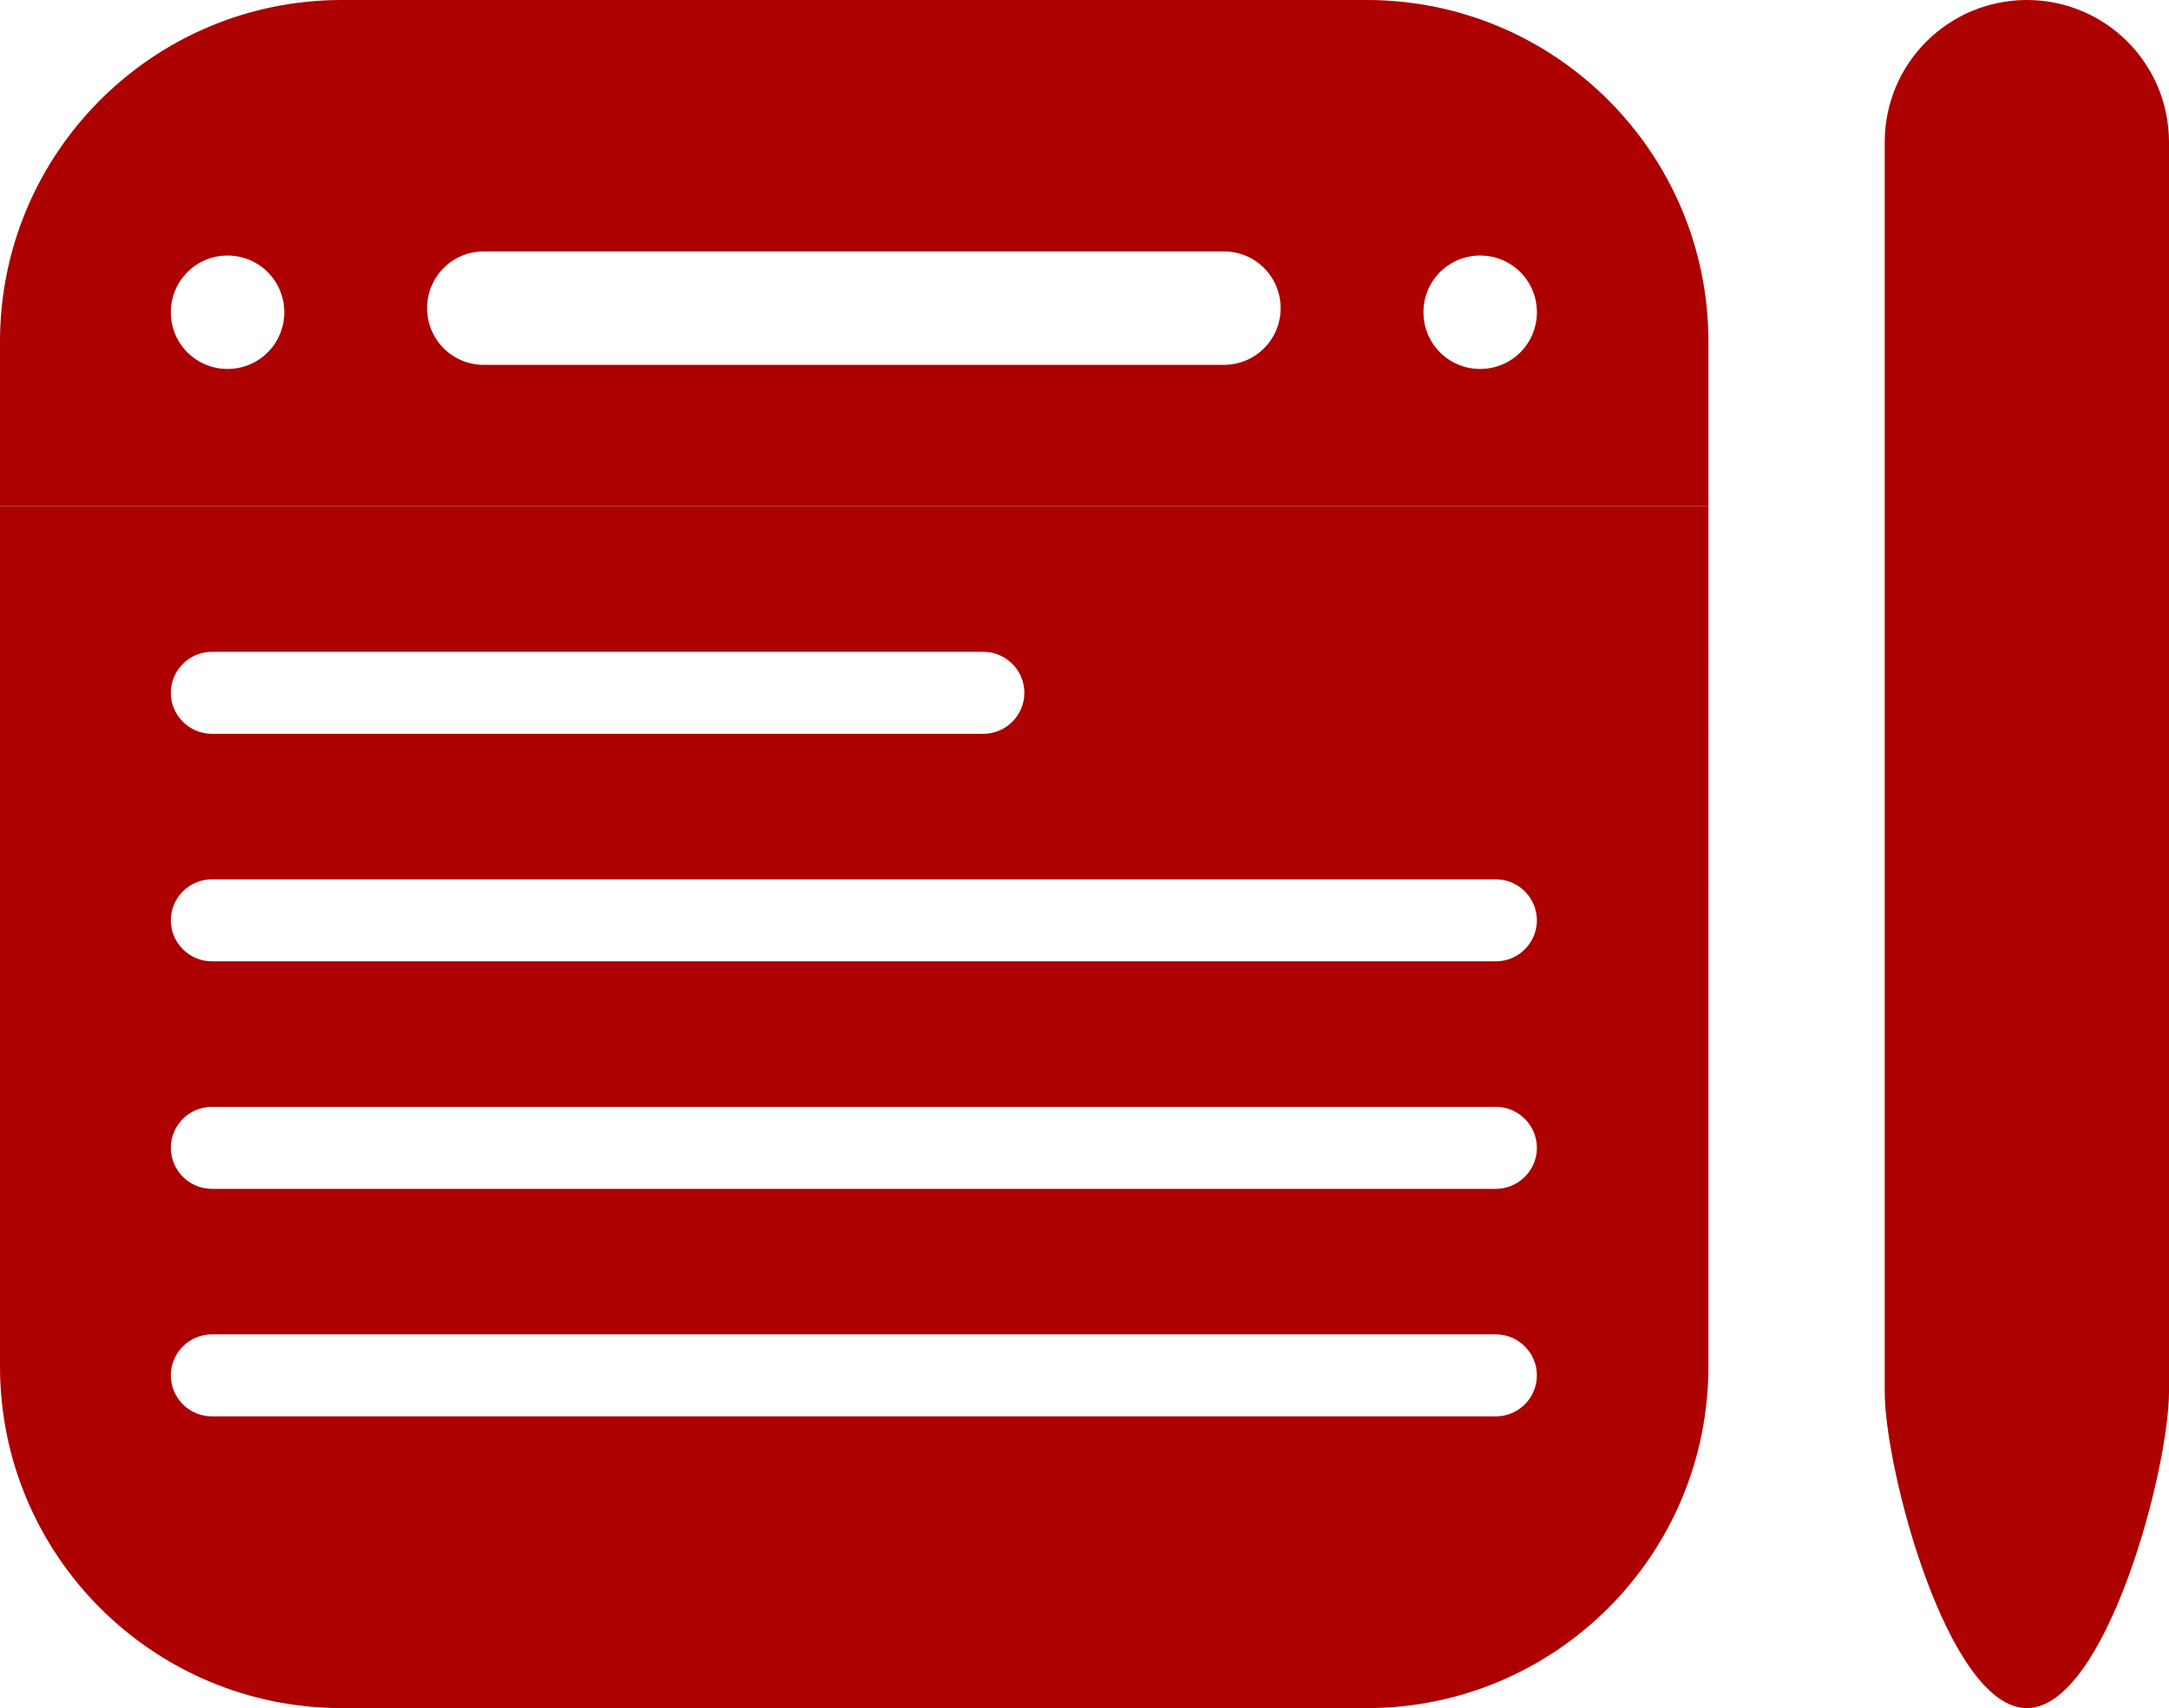
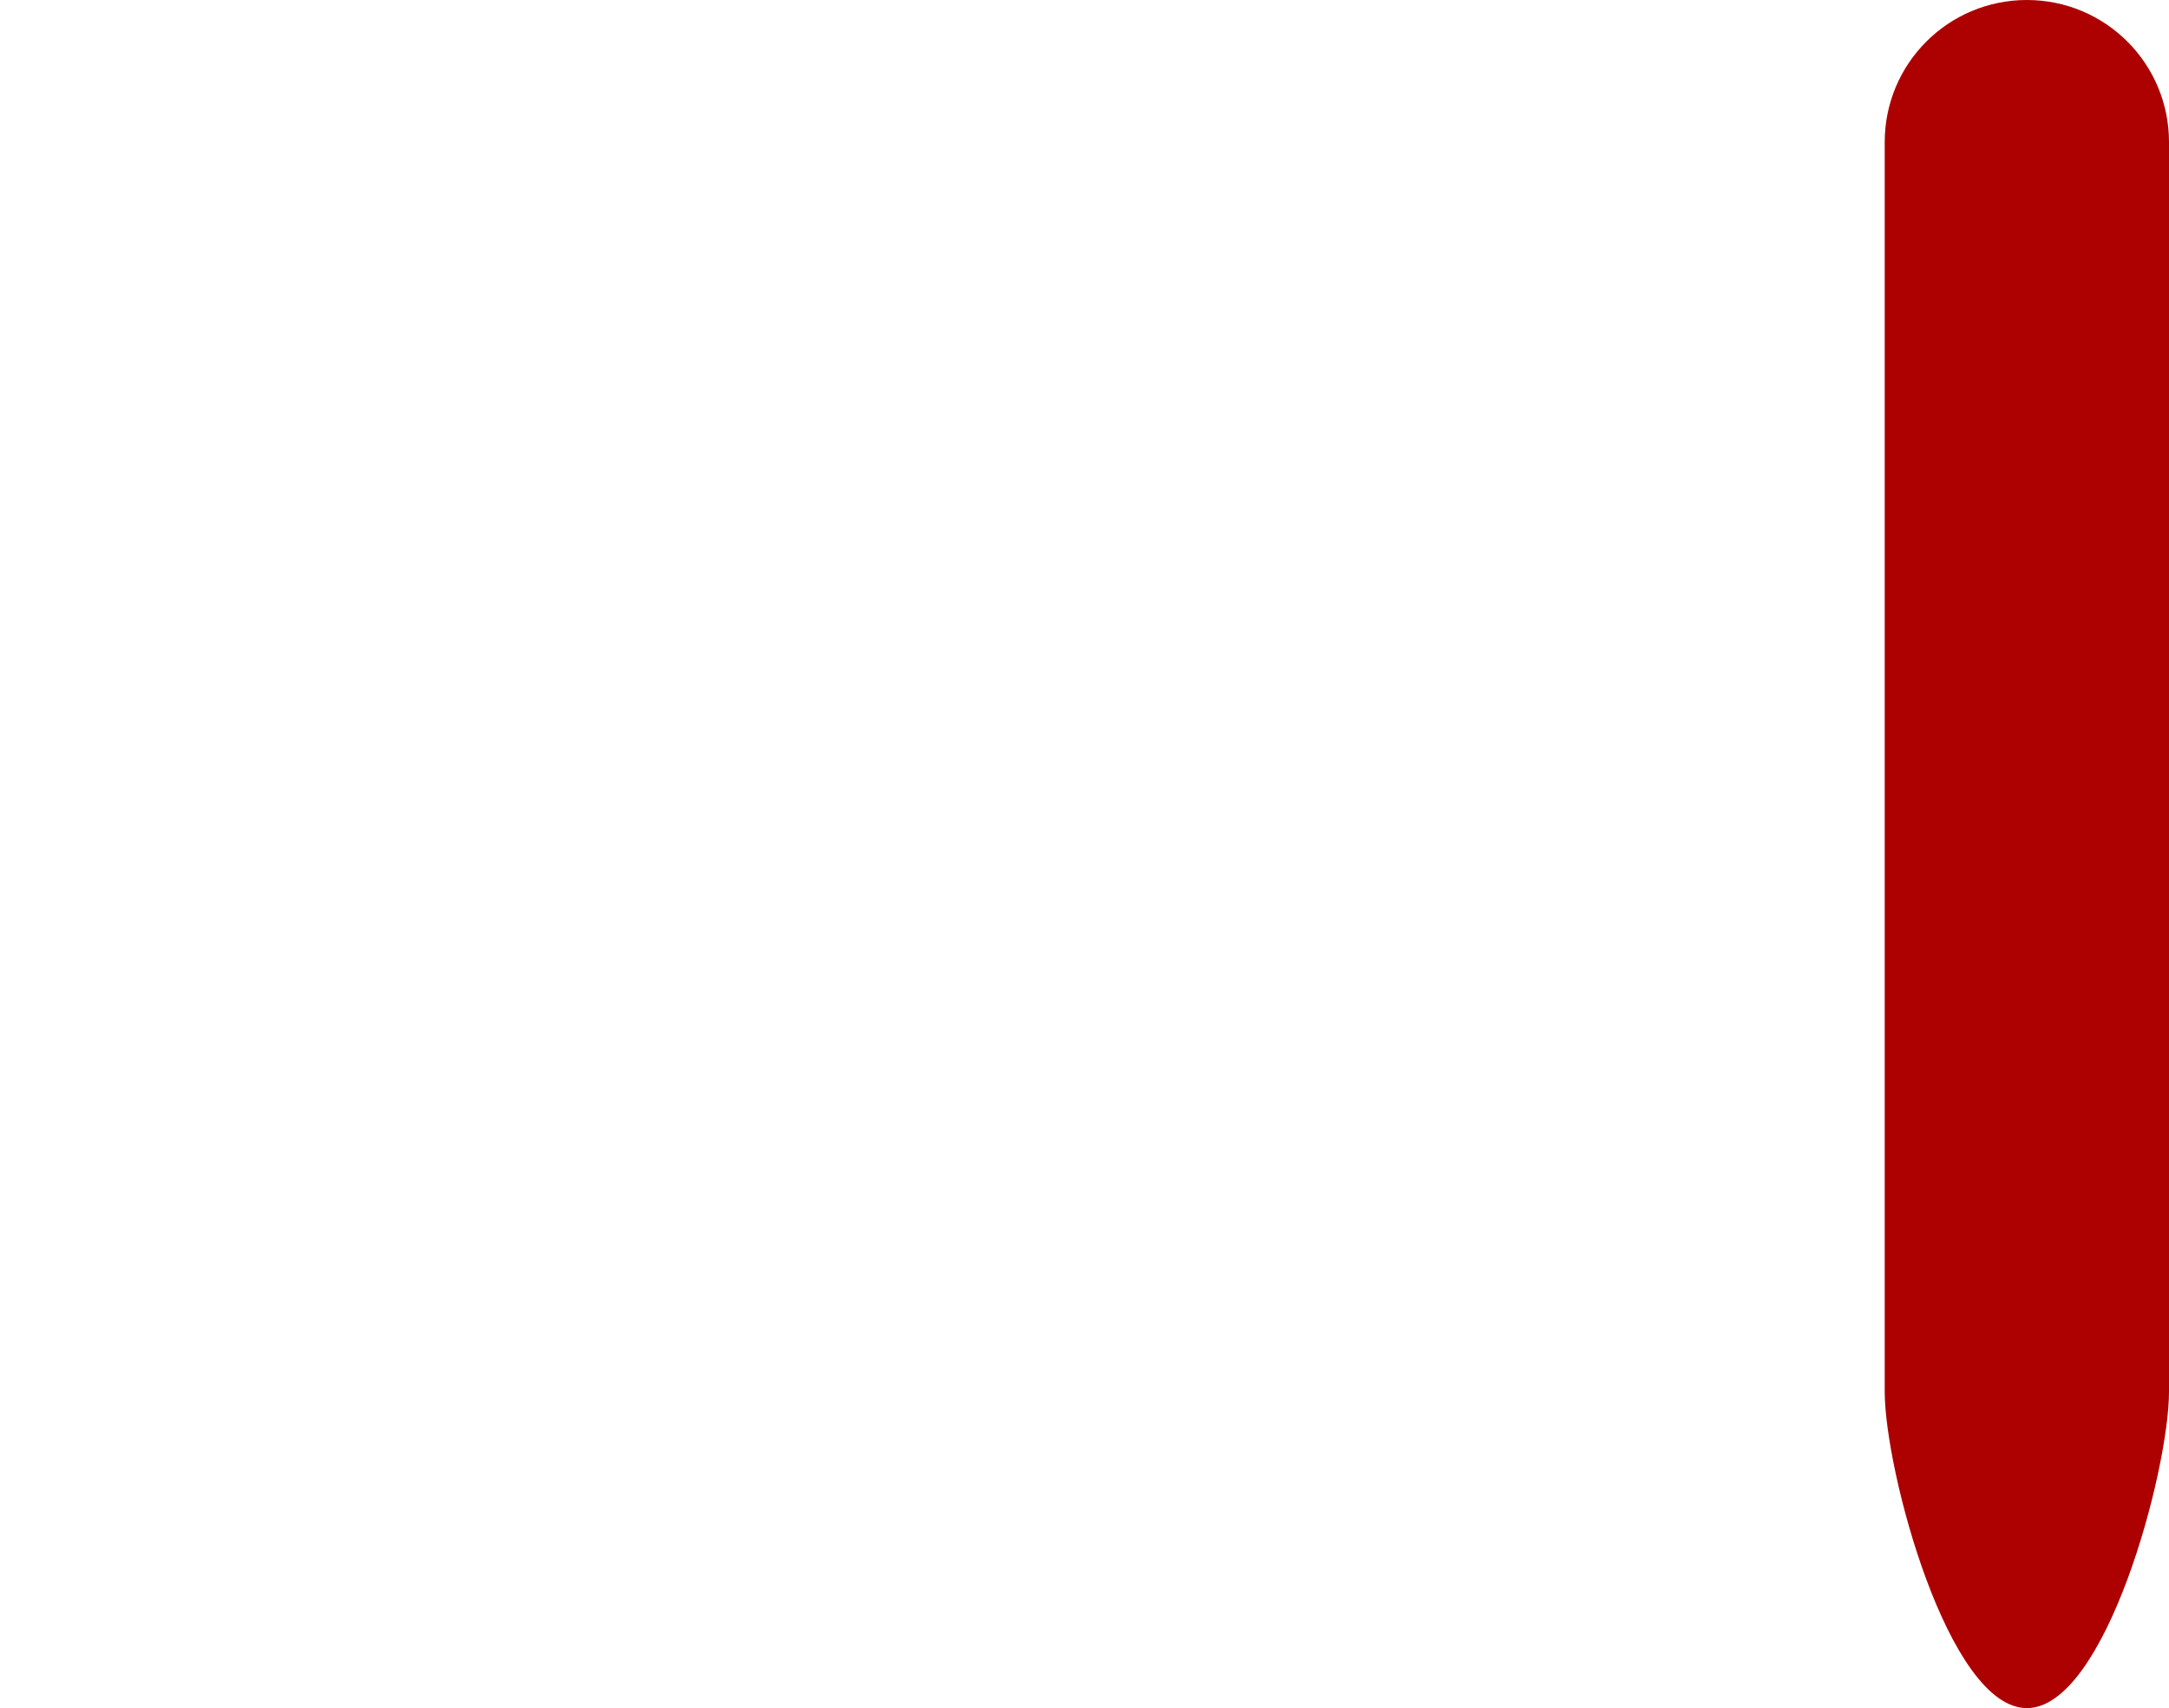
<svg xmlns="http://www.w3.org/2000/svg" id="_Слой_2" data-name="Слой 2" viewBox="0 0 31.74 25">
  <defs>
    <style> .cls-1 { fill: #ad0000; } </style>
  </defs>
  <g id="_Слой" data-name="Слой">
    <g>
-       <path class="cls-1" d="m0,20c0,2.76,2.24,5,5,5h15c2.76,0,5-2.24,5-5V7.41H0v12.59Zm3.1-10.46h11.29c.33,0,.6.27.6.6s-.27.6-.6.6H3.1c-.33,0-.6-.27-.6-.6s.27-.6.6-.6Zm0,3.33h18.79c.33,0,.6.27.6.6s-.27.6-.6.6H3.1c-.33,0-.6-.27-.6-.6s.27-.6.6-.6Zm0,3.33h18.79c.33,0,.6.27.6.6s-.27.6-.6.6H3.1c-.33,0-.6-.27-.6-.6s.27-.6.6-.6Zm0,3.33h18.79c.33,0,.6.27.6.6s-.27.6-.6.6H3.1c-.33,0-.6-.27-.6-.6s.27-.6.6-.6Z" />
      <g>
        <path class="cls-1" d="m29.66,0c-1.15,0-2.08.93-2.08,2.08v18.29c0,1.15.93,4.63,2.08,4.63s2.08-3.48,2.08-4.63V2.08c0-1.15-.93-2.08-2.08-2.08Z" />
-         <path class="cls-1" d="m20,0H5C2.24,0,0,2.24,0,5v2.41h25v-2.41c0-2.76-2.24-5-5-5ZM3.33,5.4c-.46,0-.83-.37-.83-.83s.37-.83.83-.83.83.37.83.83-.37.83-.83.83Zm14.58-.06H7.08c-.46,0-.83-.37-.83-.83s.37-.83.83-.83h10.83c.46,0,.83.37.83.83s-.37.83-.83.83Zm3.75.06c-.46,0-.83-.37-.83-.83s.37-.83.83-.83.83.37.83.83-.37.83-.83.83Z" />
      </g>
    </g>
  </g>
</svg>